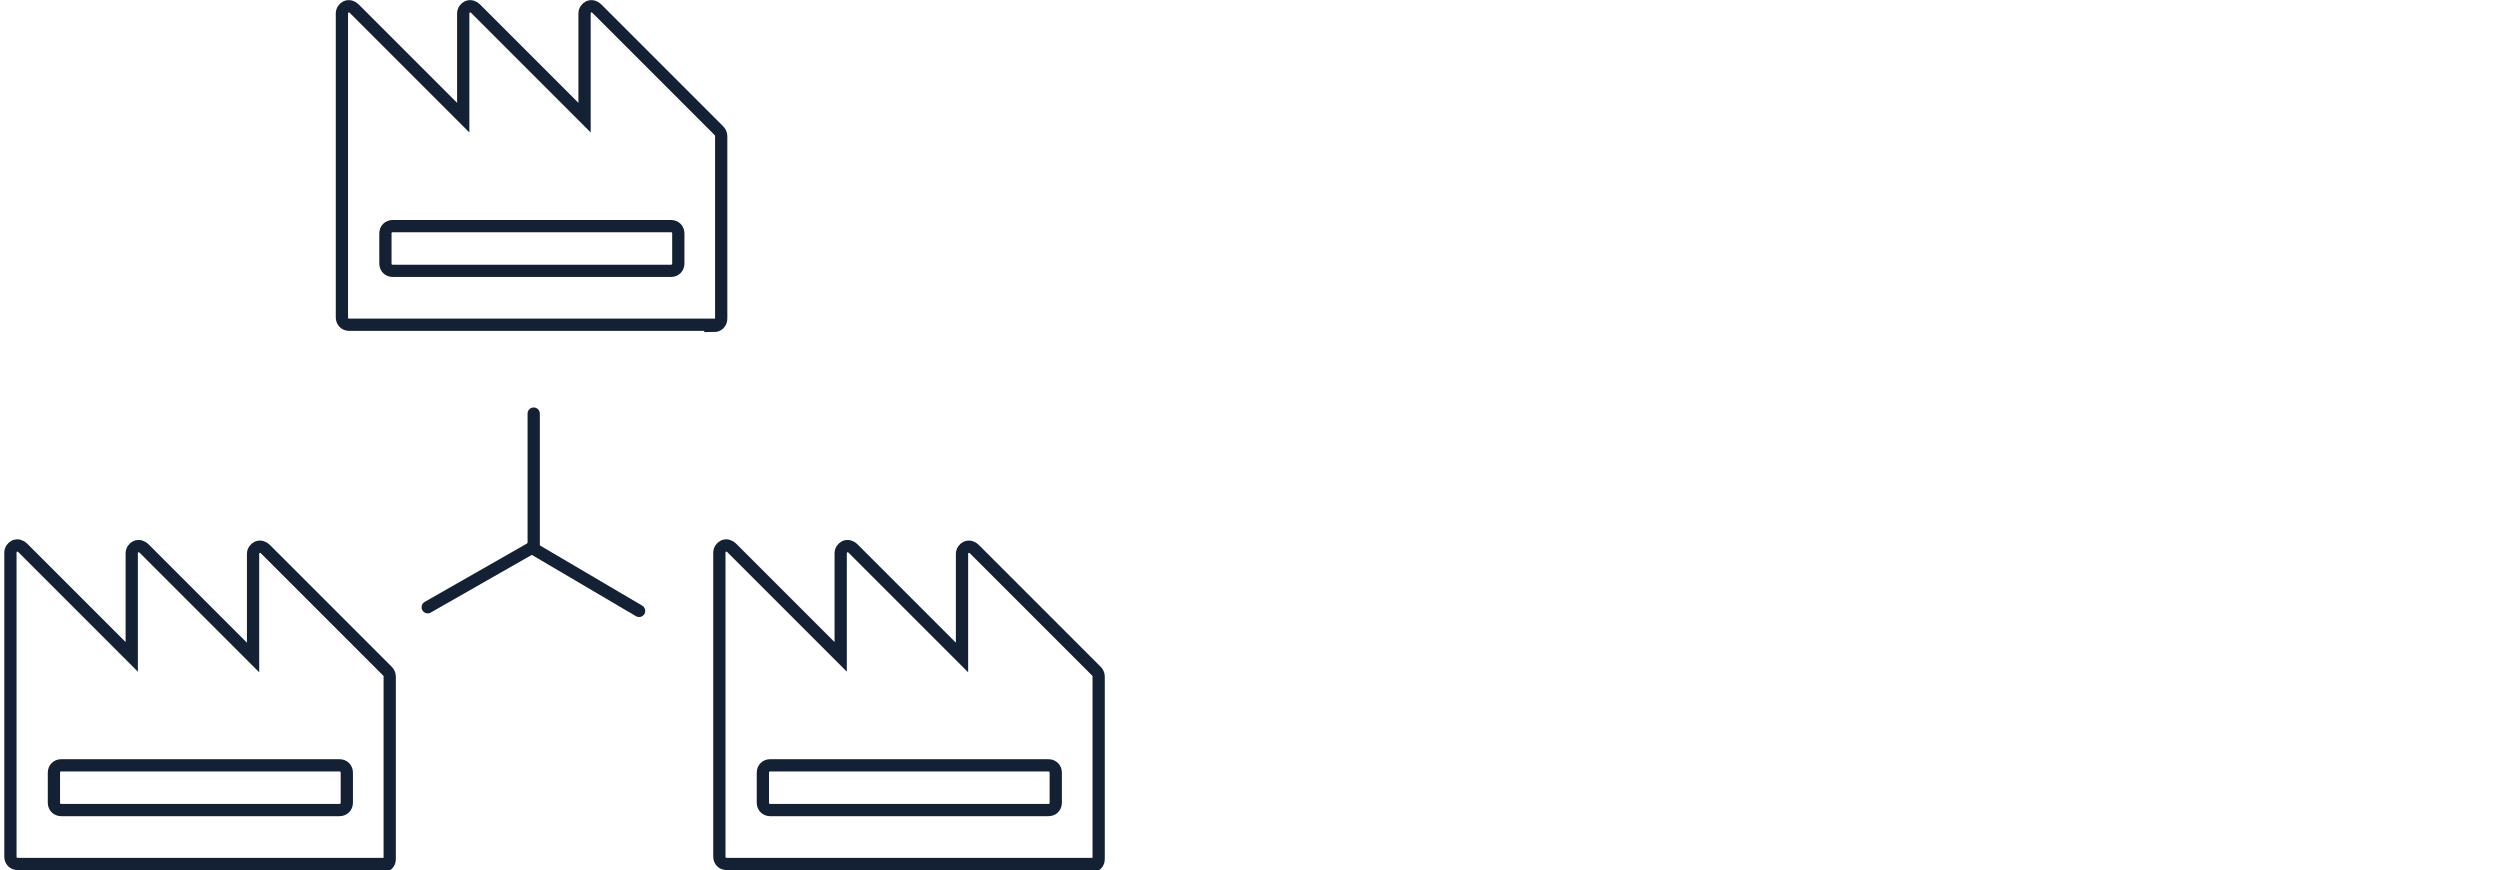
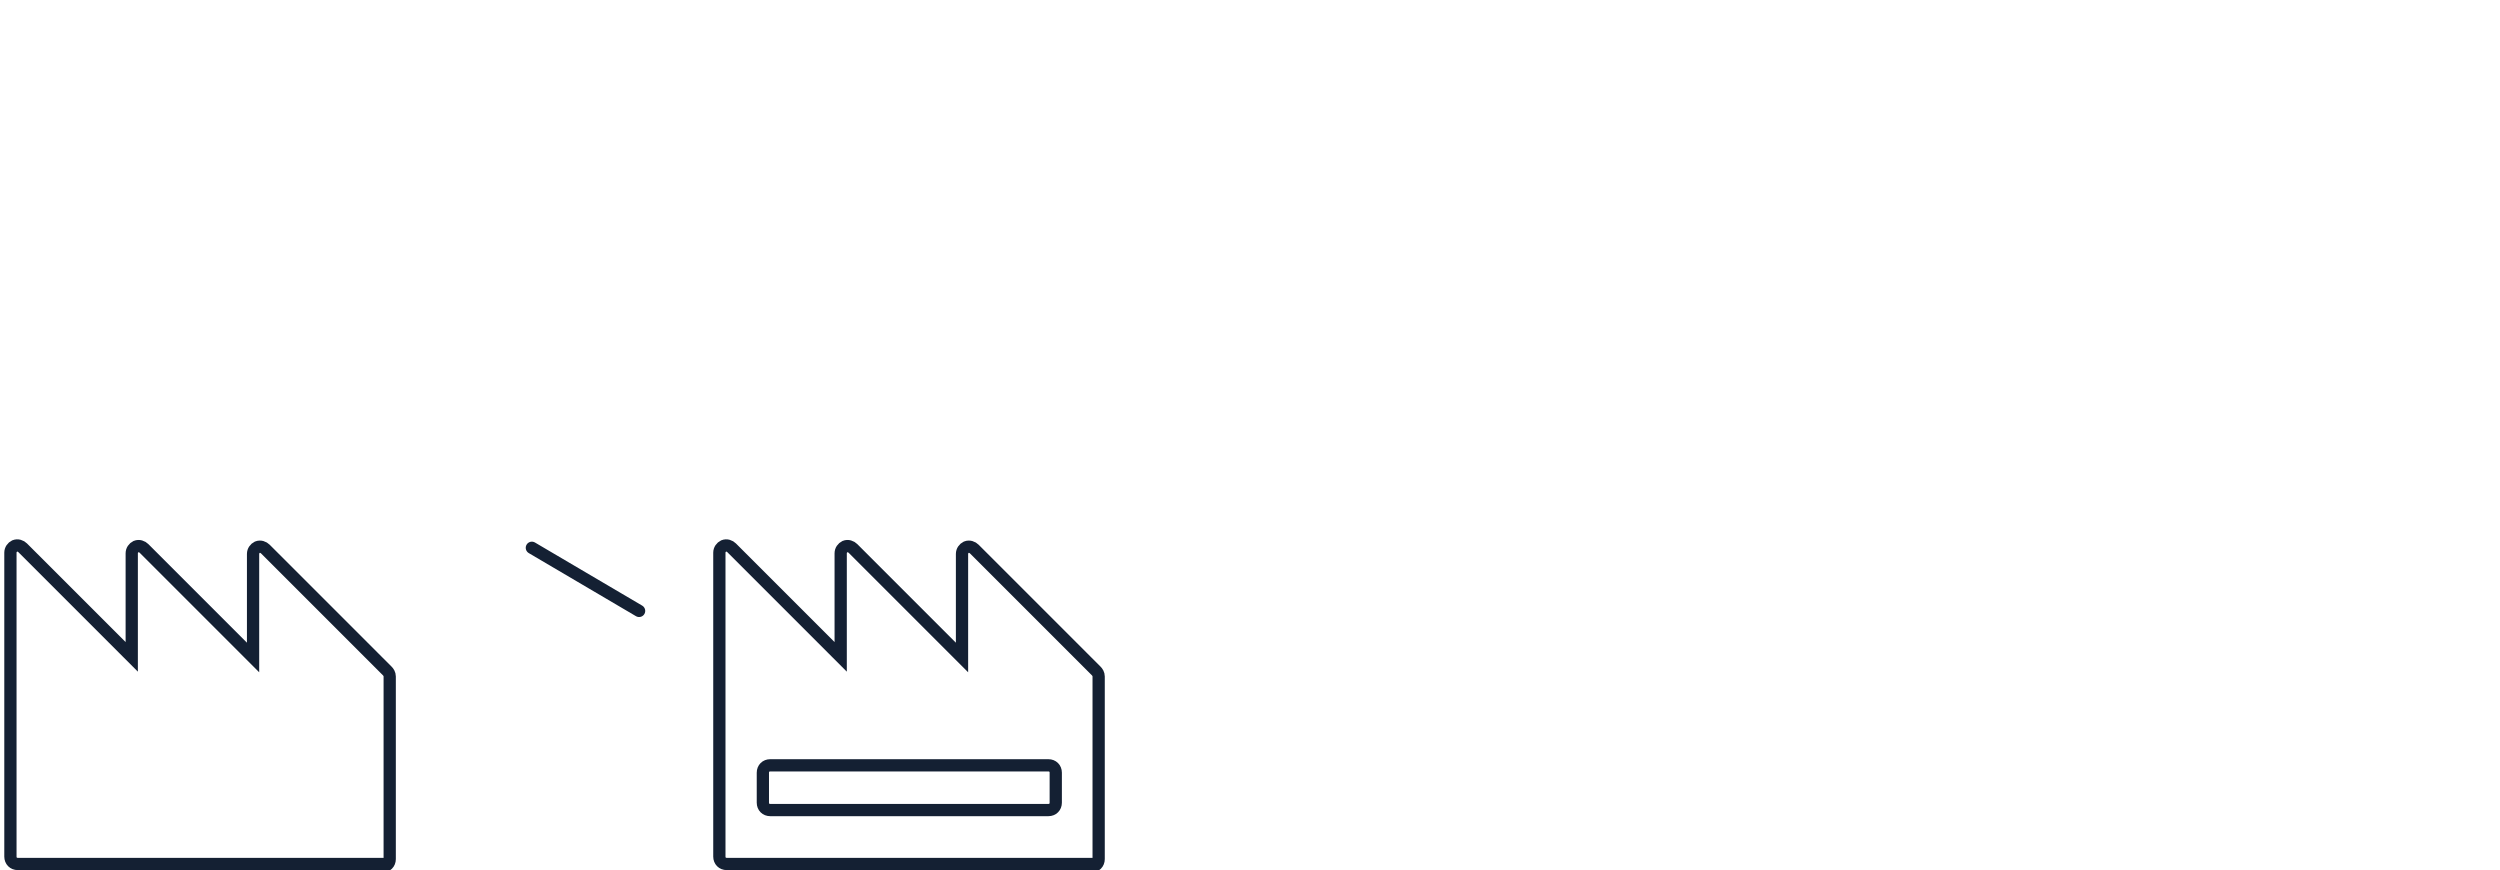
<svg xmlns="http://www.w3.org/2000/svg" id="Layer_1" width="408" height="142" viewBox="0 0 408 142">
  <defs>
    <style>      .st0 {        stroke-miterlimit: 10;      }      .st0, .st1 {        fill: none;        stroke: #142033;        stroke-width: 2px;      }      .st1 {        stroke-linecap: round;        stroke-linejoin: round;      }    </style>
  </defs>
  <path class="st0" d="M62.5,141H2.9c-.7,0-1.2-.5-1.2-1.2v-49.6c0-.5.3-.9.7-1.1.5-.2,1,0,1.3.3l17.8,17.8v-16.9c0-.5.3-.9.7-1.1.5-.2,1,0,1.3.3l17.8,17.8v-16.9c0-.5.3-.9.7-1.1.5-.2,1,0,1.3.3l19.9,19.9c.2.2.4.5.4.9v29.8c0,.7-.5,1.2-1.2,1.2h0l.1-.4Z" />
-   <path class="st0" d="M55.4,132.2H10c-.7,0-1.2-.5-1.2-1.2v-4.9c0-.7.5-1.2,1.2-1.2h45.4c.7,0,1.2.5,1.2,1.2v4.9c0,.7-.5,1.2-1.2,1.2h0Z" />
-   <path class="st0" d="M116.6,53h-59.6c-.7,0-1.2-.5-1.2-1.2V2.2c0-.5.3-.9.7-1.1.5-.2,1,0,1.3.3l17.8,17.8V2.2c0-.5.3-.9.7-1.1.5-.2,1,0,1.3.3l17.8,17.8V2.2c0-.5.3-.9.7-1.1.5-.2,1,0,1.3.3l19.9,19.9c.2.2.4.5.4.9v29.8c0,.7-.5,1.2-1.2,1.2h0l.1-.2Z" />
-   <path class="st0" d="M109.5,44.2h-45.4c-.7,0-1.2-.5-1.2-1.2v-4.9c0-.7.5-1.2,1.2-1.2h45.4c.7,0,1.2.5,1.2,1.2v4.9c0,.7-.5,1.2-1.2,1.2Z" />
-   <path class="st1" d="M87.1,67.5v21.5" />
-   <path class="st1" d="M69.8,99.1l17-9.7" />
  <path class="st1" d="M104.3,99.7l-17.5-10.3" />
  <path class="st0" d="M178.2,141h-59.6c-.7,0-1.2-.5-1.2-1.2v-49.6c0-.5.3-.9.7-1.1.5-.2,1,0,1.3.3l17.8,17.8v-16.9c0-.5.3-.9.7-1.1.5-.2,1,0,1.3.3l17.8,17.8v-16.9c0-.5.3-.9.7-1.1.5-.2,1,0,1.3.3l19.9,19.9c.2.2.4.5.4.9v29.8c0,.7-.5,1.2-1.2,1.2h0l.1-.4Z" />
  <path class="st0" d="M171.1,132.2h-45.4c-.7,0-1.2-.5-1.2-1.2v-4.9c0-.7.5-1.2,1.2-1.2h45.4c.7,0,1.2.5,1.2,1.2v4.9c0,.7-.5,1.2-1.2,1.2Z" />
</svg>